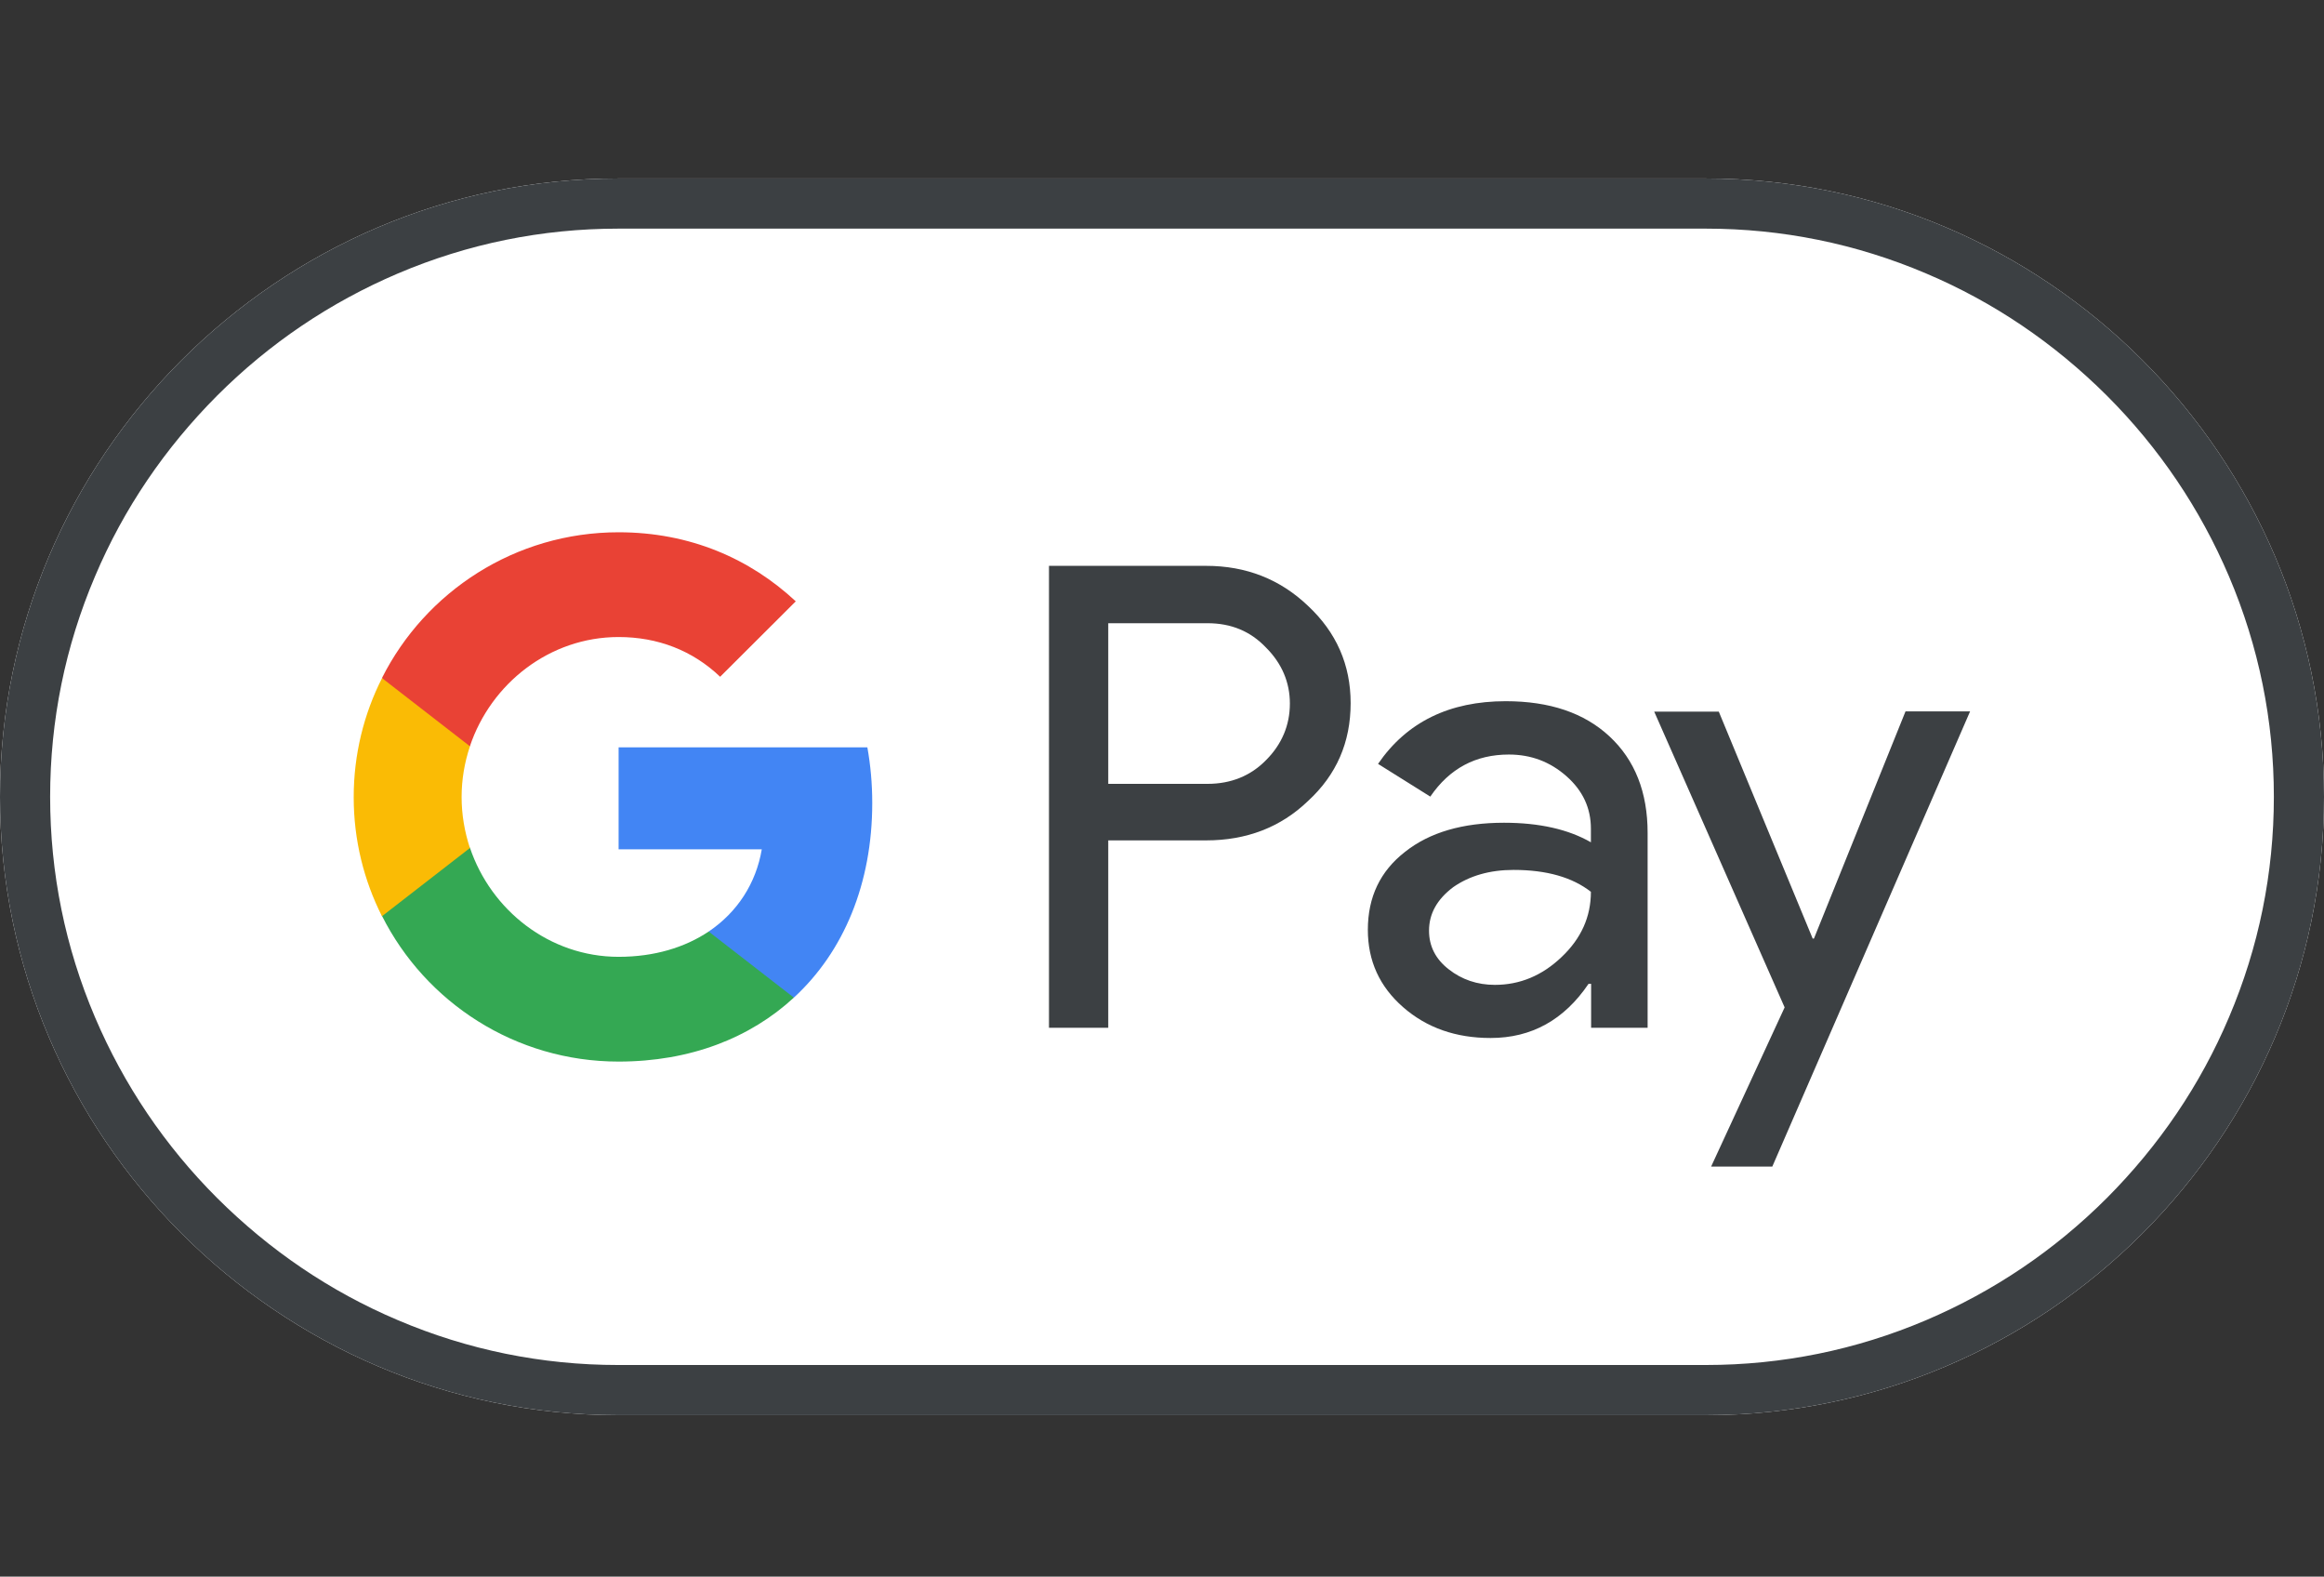
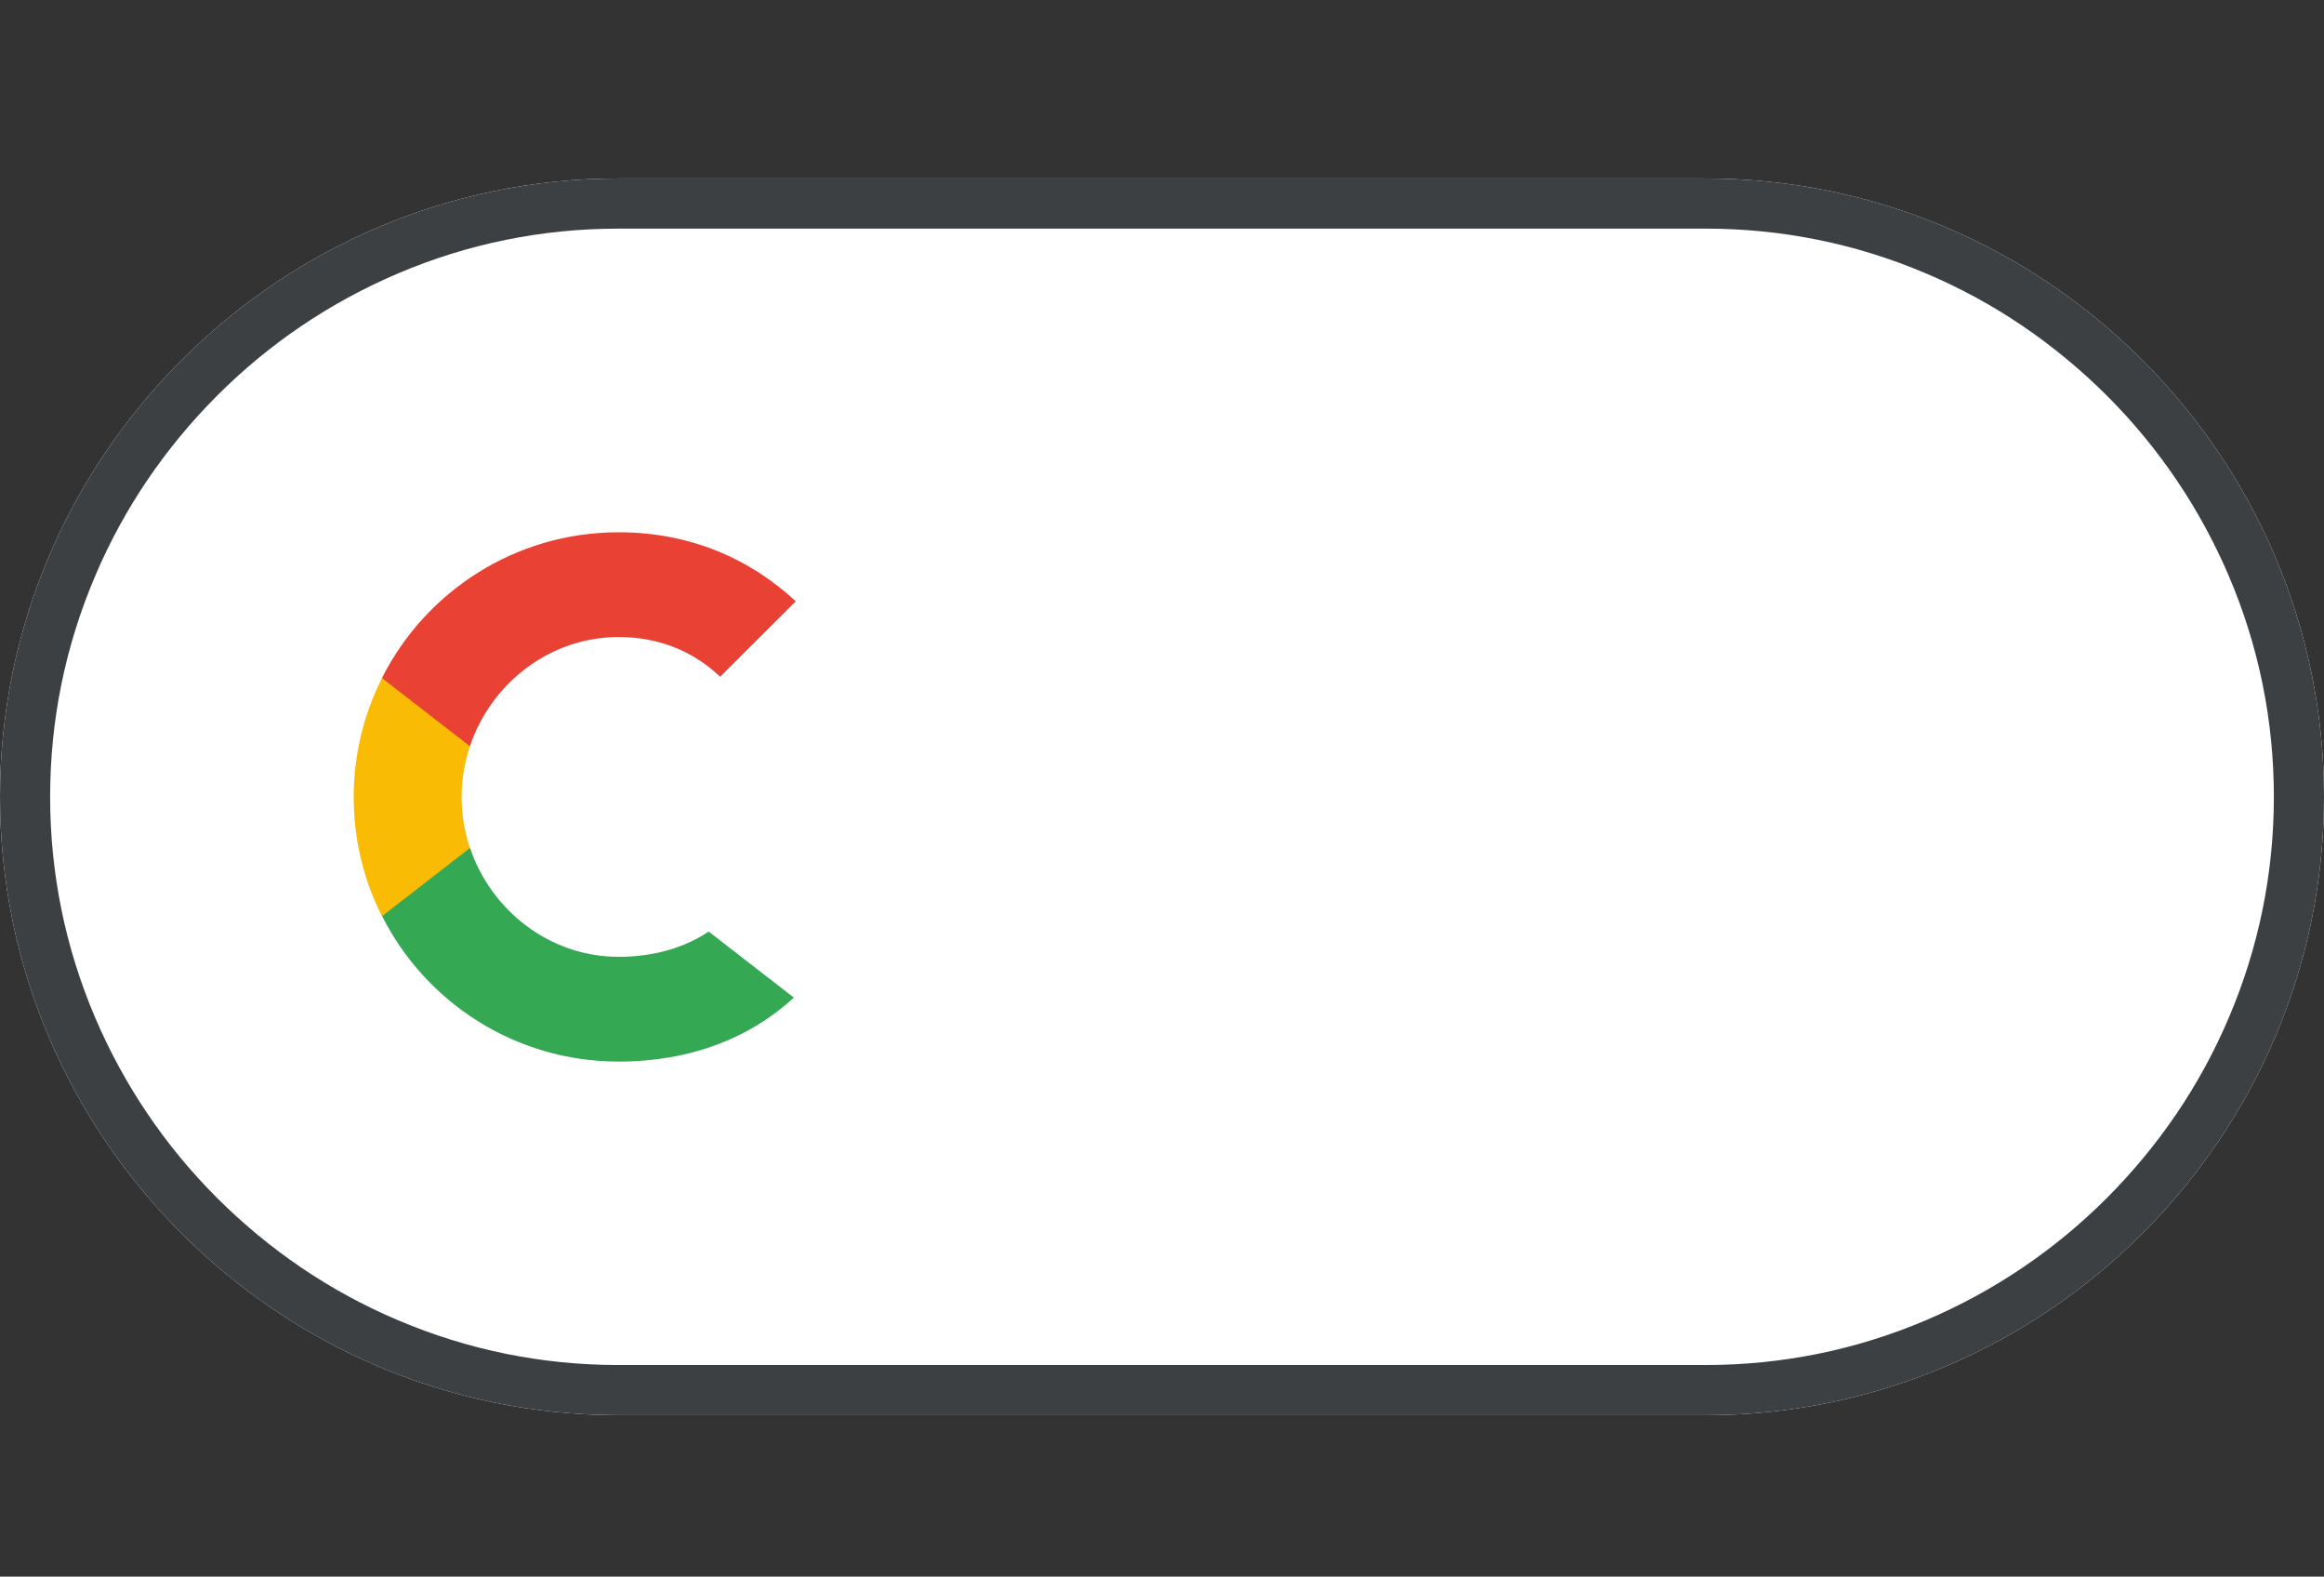
<svg xmlns="http://www.w3.org/2000/svg" version="1.1" id="G_Pay_Acceptance_Mark" x="0px" y="0px" viewBox="0 0 1094 742" style="enable-background:new 0 0 1094 742;" xml:space="preserve">
  <rect x="0" y="0" width="1094" height="742" fill="#333333" stroke="none" />
  <path id="Base_1_" style="fill:#FFFFFF;" d="M803,84H291C130.9,84,0,215,0,375l0,0c0,160,130.9,291,291,291H803  c160,0,291-130.9,291-291l0,0C1094,215,963.1,84,803,84z" />
  <path id="Outline" style="fill:#3C4043;" d="M803,107.6c35.9,0,70.8,7.1,103.7,21.1c31.9,13.5,60.4,32.9,85.1,57.5  c24.6,24.6,43.9,53.2,57.5,85.1c14,32.9,21.1,67.8,21.1,103.7s-7.1,70.8-21.1,103.7c-13.5,31.9-32.9,60.4-57.5,85.1  c-24.6,24.6-53.2,43.9-85.1,57.5c-32.9,14-67.8,21.1-103.7,21.1H291c-35.9,0-70.8-7.1-103.7-21.1c-31.9-13.5-60.4-32.9-85.1-57.5  c-24.6-24.6-43.9-53.2-57.5-85.1c-14-32.9-21.1-67.8-21.1-103.7s7.1-70.8,21.1-103.7c13.5-31.9,32.9-60.4,57.5-85.1  c24.6-24.6,53.2-43.9,85.1-57.5c32.9-14,67.8-21.1,103.7-21.1L803,107.6 M803,84H291C130.9,84,0,215,0,375l0,0  c0,160,130.9,291,291,291H803c160,0,291-130.9,291-291l0,0C1094,215,963.1,84,803,84L803,84z" />
  <g id="G_Pay_Lockup_1_">
    <g id="Pay_Typeface_3_">
-       <path id="Letter_p_3_" style="fill:#3C4043;" d="M521.7,395.7v88h-27.9V266.3h74c18.8,0,34.8,6.3,47.9,18.8    c13.4,12.5,20.1,27.8,20.1,45.8c0,18.5-6.7,33.8-20.1,46.1c-12.9,12.4-29,18.5-47.9,18.5h-46.1V395.7z M521.7,293.1v75.8h46.7    c11.1,0,20.4-3.8,27.6-11.2c7.4-7.4,11.2-16.4,11.2-26.6c0-10-3.8-18.9-11.2-26.3c-7.3-7.7-16.4-11.5-27.6-11.5h-46.7V293.1z" />
-       <path id="Letter_a_3_" style="fill:#3C4043;" d="M708.8,330c20.7,0,37,5.5,48.9,16.6c11.9,11.1,17.9,26.2,17.9,45.4v91.7h-26.6    V463h-1.2c-11.5,17-26.9,25.5-46.1,25.5c-16.4,0-30.1-4.8-41.2-14.5s-16.6-21.8-16.6-36.4c0-15.4,5.8-27.6,17.5-36.7    c11.6-9.2,27.2-13.7,46.6-13.7c16.6,0,30.3,3.1,40.9,9.2V390c0-9.7-3.8-17.9-11.5-24.7c-7.7-6.8-16.7-10.2-27.1-10.2    c-15.6,0-27.9,6.5-37,19.8l-24.6-15.4C662.2,339.8,682.3,330,708.8,330z M672.7,438c0,7.3,3.1,13.4,9.3,18.2    c6.1,4.8,13.4,7.3,21.7,7.3c11.8,0,22.3-4.4,31.4-13.1c9.2-8.7,13.8-18.9,13.8-30.7c-8.7-6.8-20.8-10.3-36.4-10.3    c-11.3,0-20.8,2.8-28.4,8.1C676.5,423.2,672.7,430,672.7,438z" />
-       <path id="Letter_y_3_" style="fill:#3C4043;" d="M927.4,334.8L834.3,549h-28.8l34.6-74.9l-61.4-139.2h30.4l44.2,106.8h0.6    L897,334.8H927.4z" />
-     </g>
+       </g>
    <g id="G_Mark_1_">
-       <path id="Blue_500" style="fill:#4285F4;" d="M410.6,377.9c0-9.1-0.8-17.8-2.3-26.2H291.2v48l67.4,0c-2.7,16-11.5,29.6-25,38.7    v31.1h40.1C397.2,447.9,410.6,415.8,410.6,377.9z" />
      <path id="Green_500_1_" style="fill:#34A853;" d="M333.6,438.4c-11.2,7.5-25.6,11.9-42.4,11.9c-32.5,0-60.1-21.9-70-51.4h-41.4    V431c20.5,40.7,62.7,68.6,111.4,68.6c33.7,0,61.9-11.1,82.5-30.1L333.6,438.4z" />
      <path id="Yellow_500_1_" style="fill:#FABB05;" d="M217.3,375.1c0-8.3,1.4-16.3,3.9-23.8v-32.1h-41.4c-8.5,16.8-13.3,35.8-13.3,56    s4.8,39.1,13.3,56l41.4-32.1C218.7,391.4,217.3,383.4,217.3,375.1z" />
      <path id="Red_500" style="fill:#E94235;" d="M291.2,299.8c18.4,0,34.8,6.3,47.8,18.7l35.6-35.5c-21.6-20.1-49.8-32.5-83.4-32.5    c-48.7,0-90.9,27.9-111.4,68.6l41.4,32.1C231.1,321.7,258.7,299.8,291.2,299.8z" />
    </g>
  </g>
</svg>